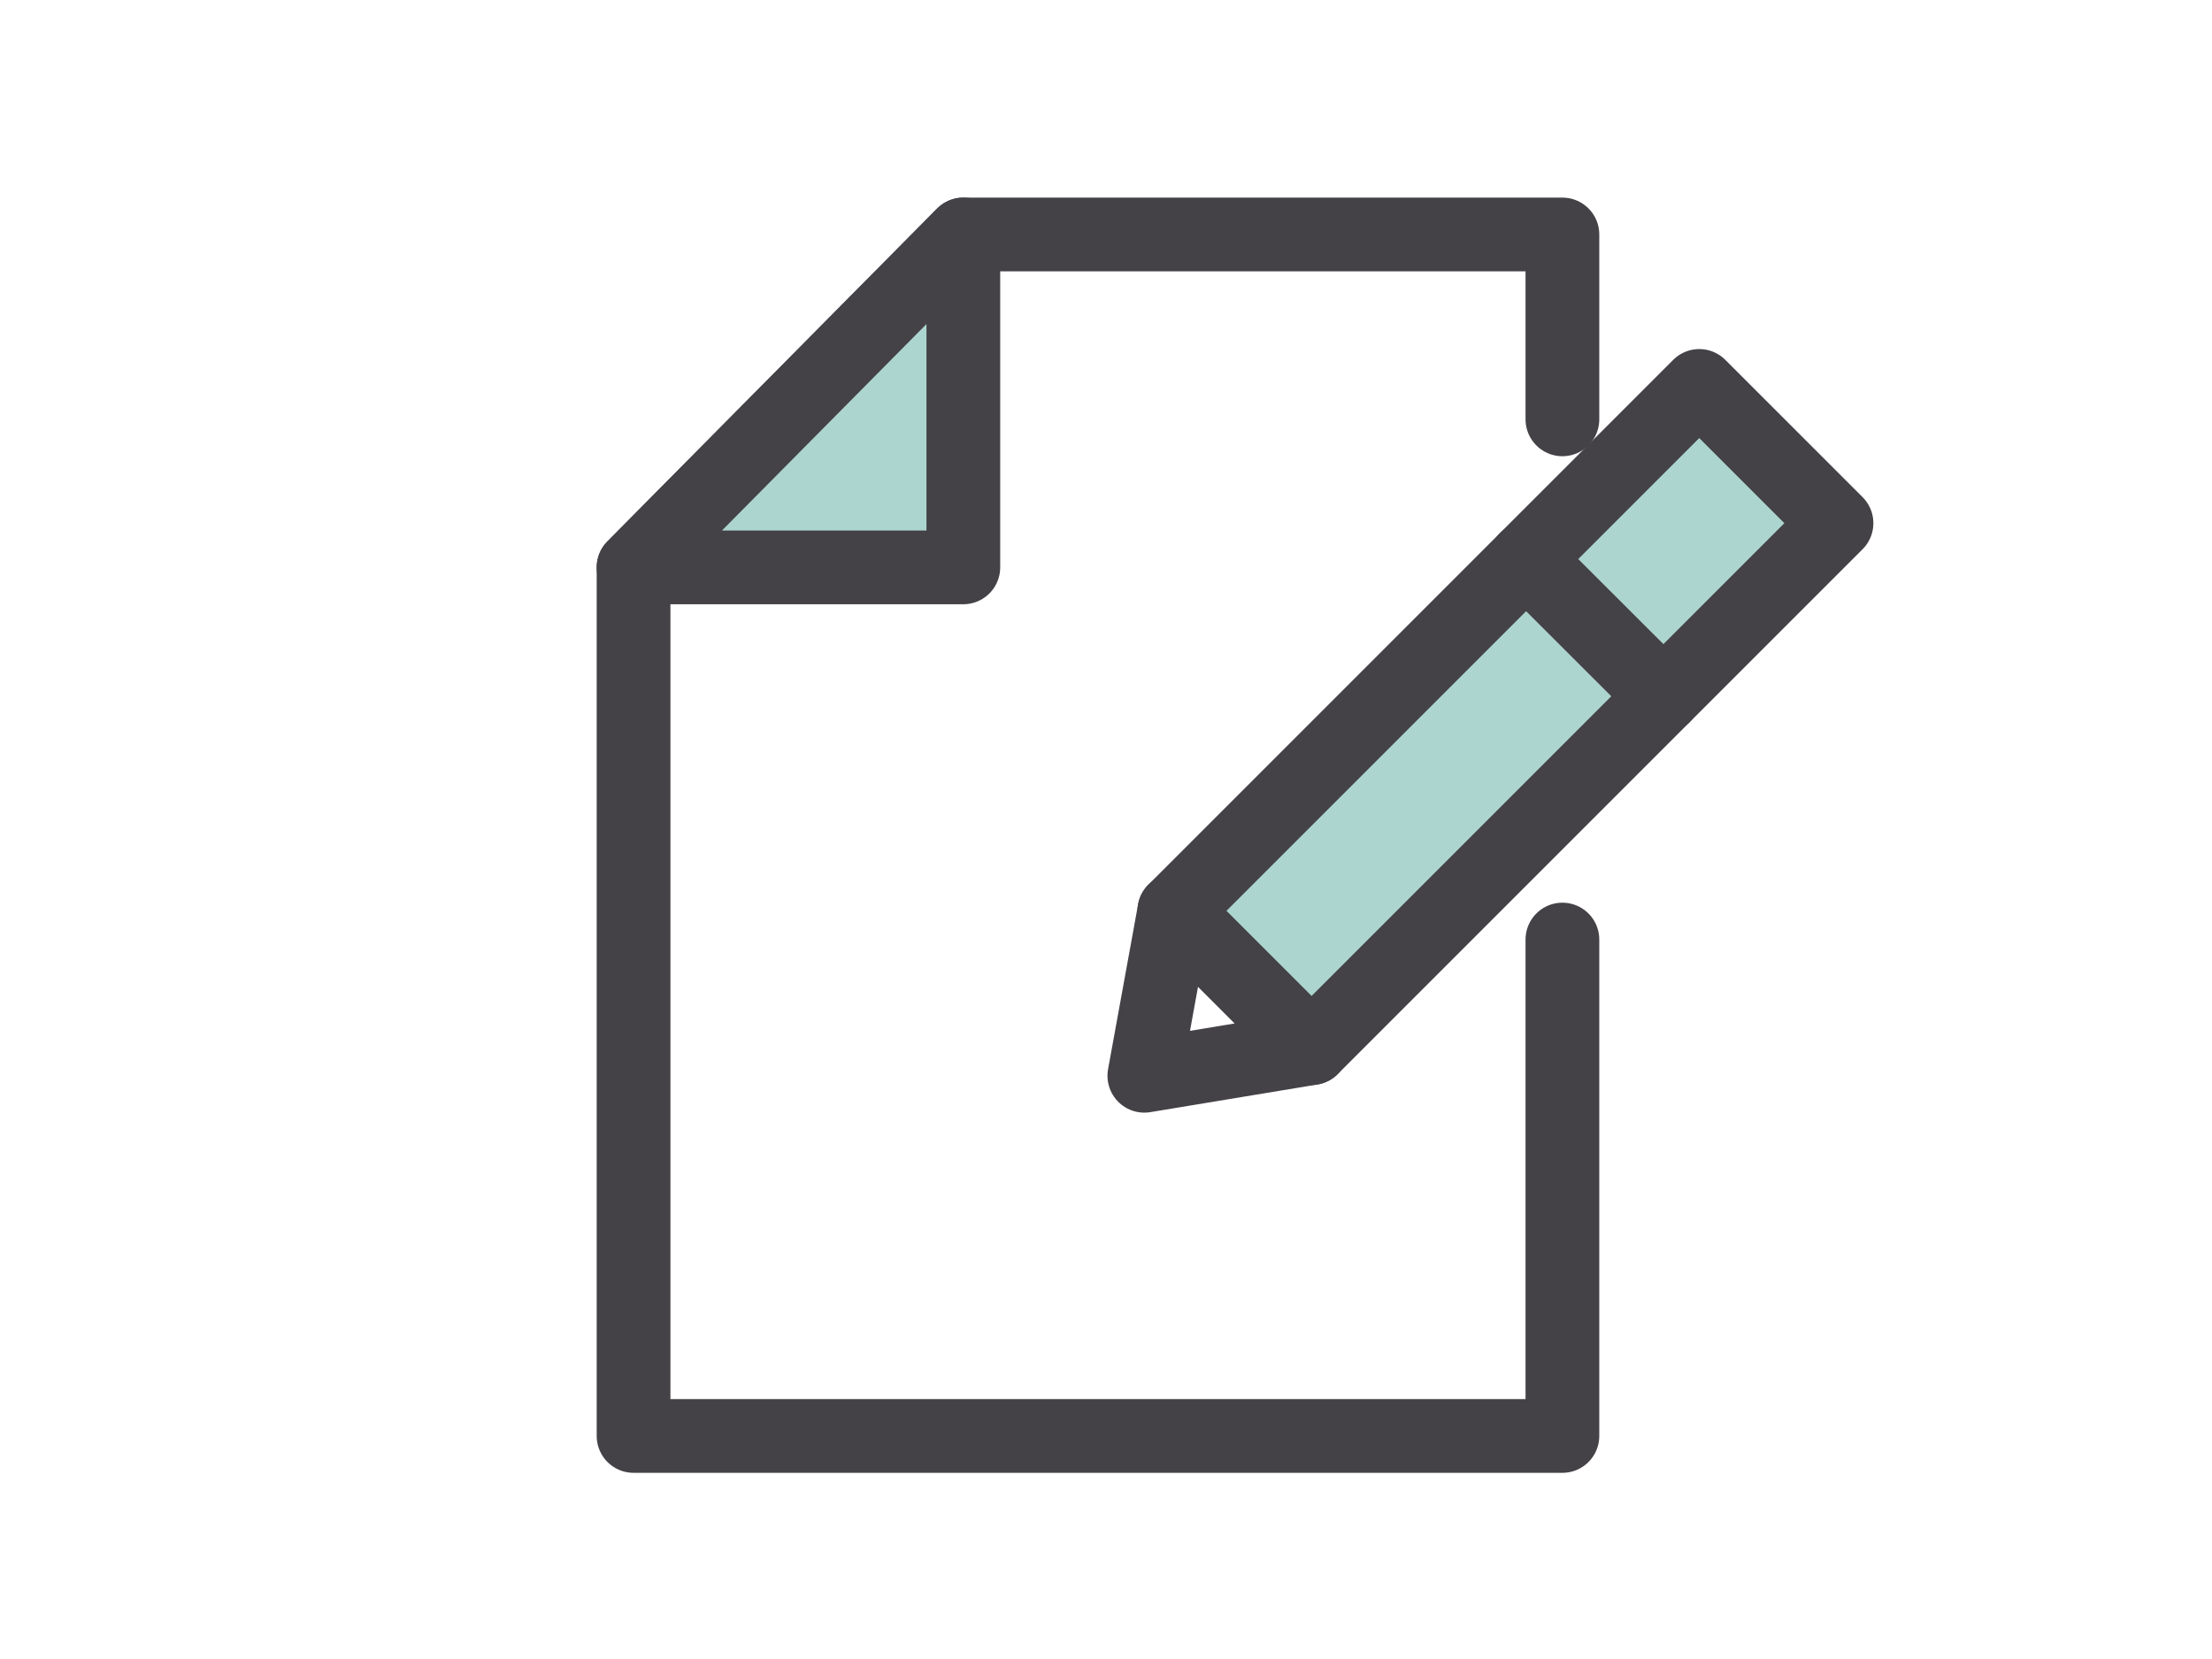
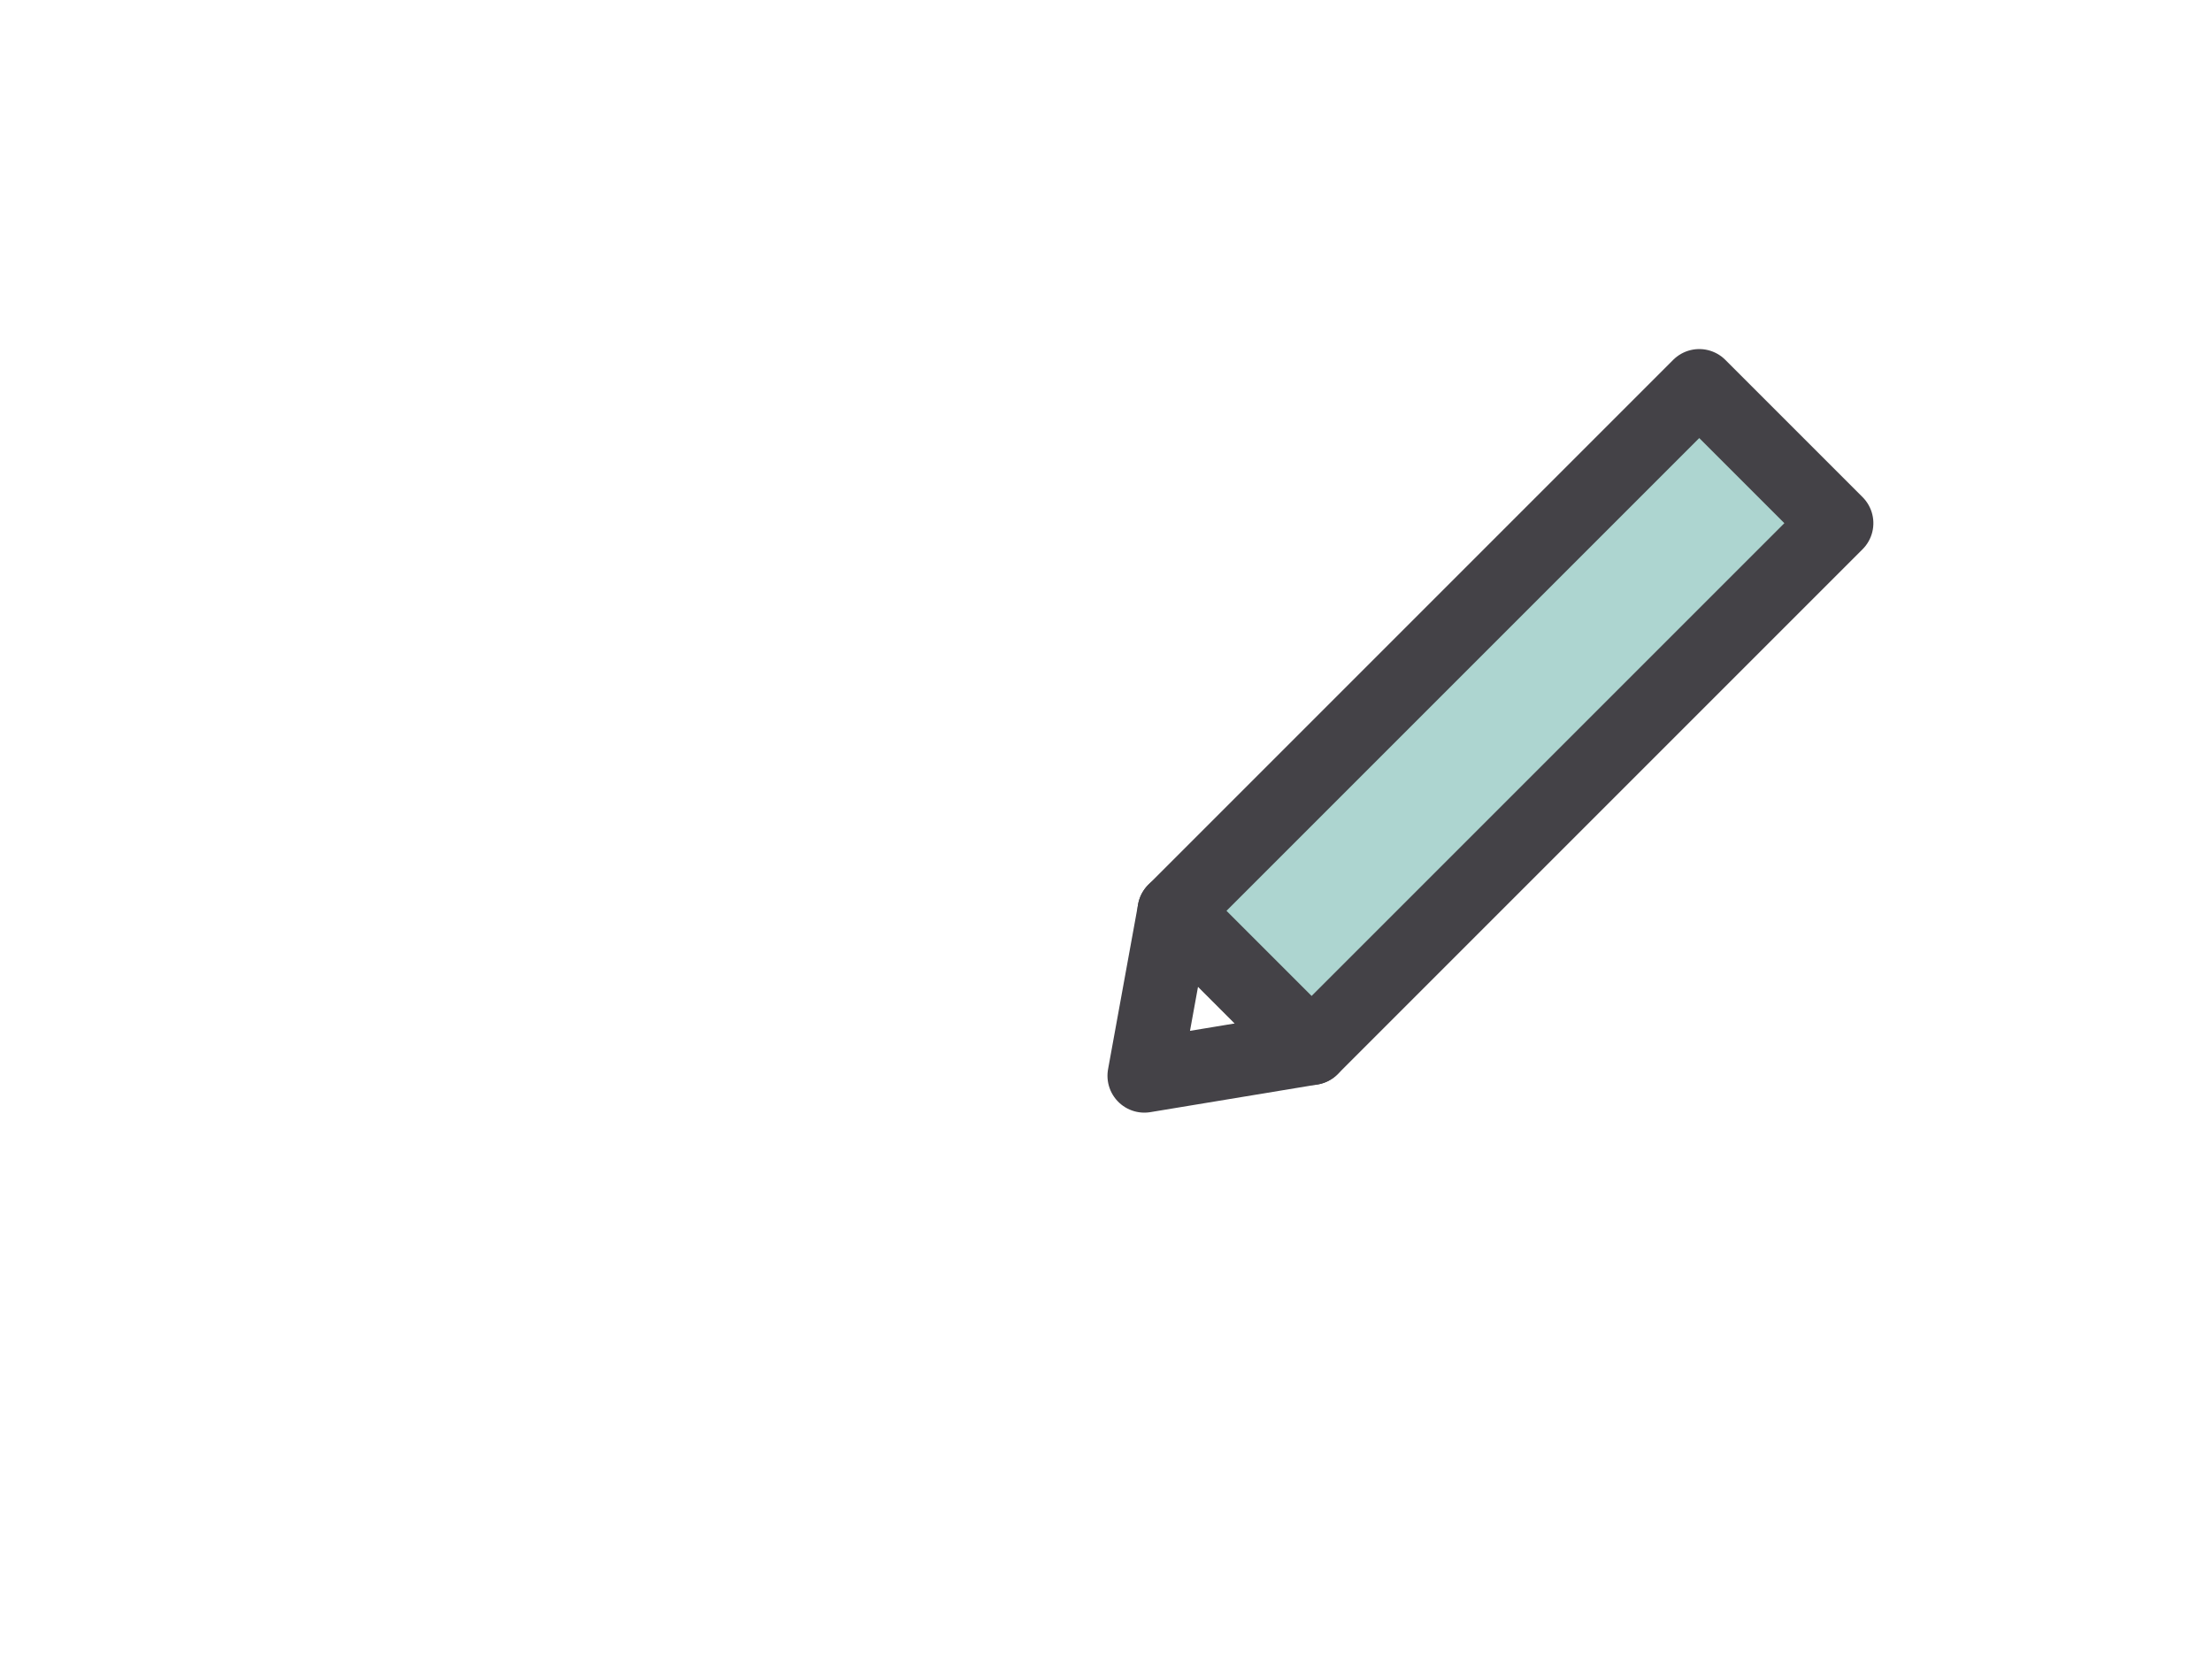
<svg xmlns="http://www.w3.org/2000/svg" id="_レイヤー_2" data-name="レイヤー 2" viewBox="0 0 120 90">
  <defs>
    <style>
      .cls-1, .cls-2, .cls-3 {
        fill: #fff;
      }

      .cls-4 {
        fill: #add5d0;
      }

      .cls-4, .cls-2, .cls-5 {
        stroke: #444247;
        stroke-width: 4px;
      }

      .cls-4, .cls-2, .cls-5, .cls-3 {
        stroke-linecap: round;
        stroke-linejoin: round;
      }

      .cls-5 {
        fill: none;
      }

      .cls-3 {
        stroke: #fff;
        stroke-width: 3.9px;
      }
    </style>
  </defs>
  <g id="_社内ワークフロー" data-name="社内ワークフロー">
    <g id="_導入までの流れ" data-name="導入までの流れ">
      <g>
-         <rect class="cls-1" width="120" height="90" />
        <g>
          <polygon class="cls-3" points="34.37 77.9 84.76 77.9 84.76 12.72 52.26 12.72 34.37 30.78 34.37 77.9" />
          <g>
            <g>
-               <polyline class="cls-5" points="84.76 22.75 84.76 12.72 52.26 12.72 34.37 30.78 34.37 77.9 84.76 77.9 84.76 50.97" />
-               <polygon class="cls-4" points="52.26 30.78 34.37 30.78 52.26 12.72 52.26 30.78" />
-             </g>
+               </g>
            <g>
              <polygon class="cls-2" points="62.08 58.36 71.15 56.86 63.71 49.41 62.08 58.36" />
              <rect class="cls-4" x="61.53" y="33.63" width="40.27" height="10.53" transform="translate(-3.58 69.14) rotate(-45)" />
-               <line class="cls-5" x1="90.24" y1="37.77" x2="82.79" y2="30.33" />
            </g>
          </g>
        </g>
      </g>
    </g>
  </g>
</svg>